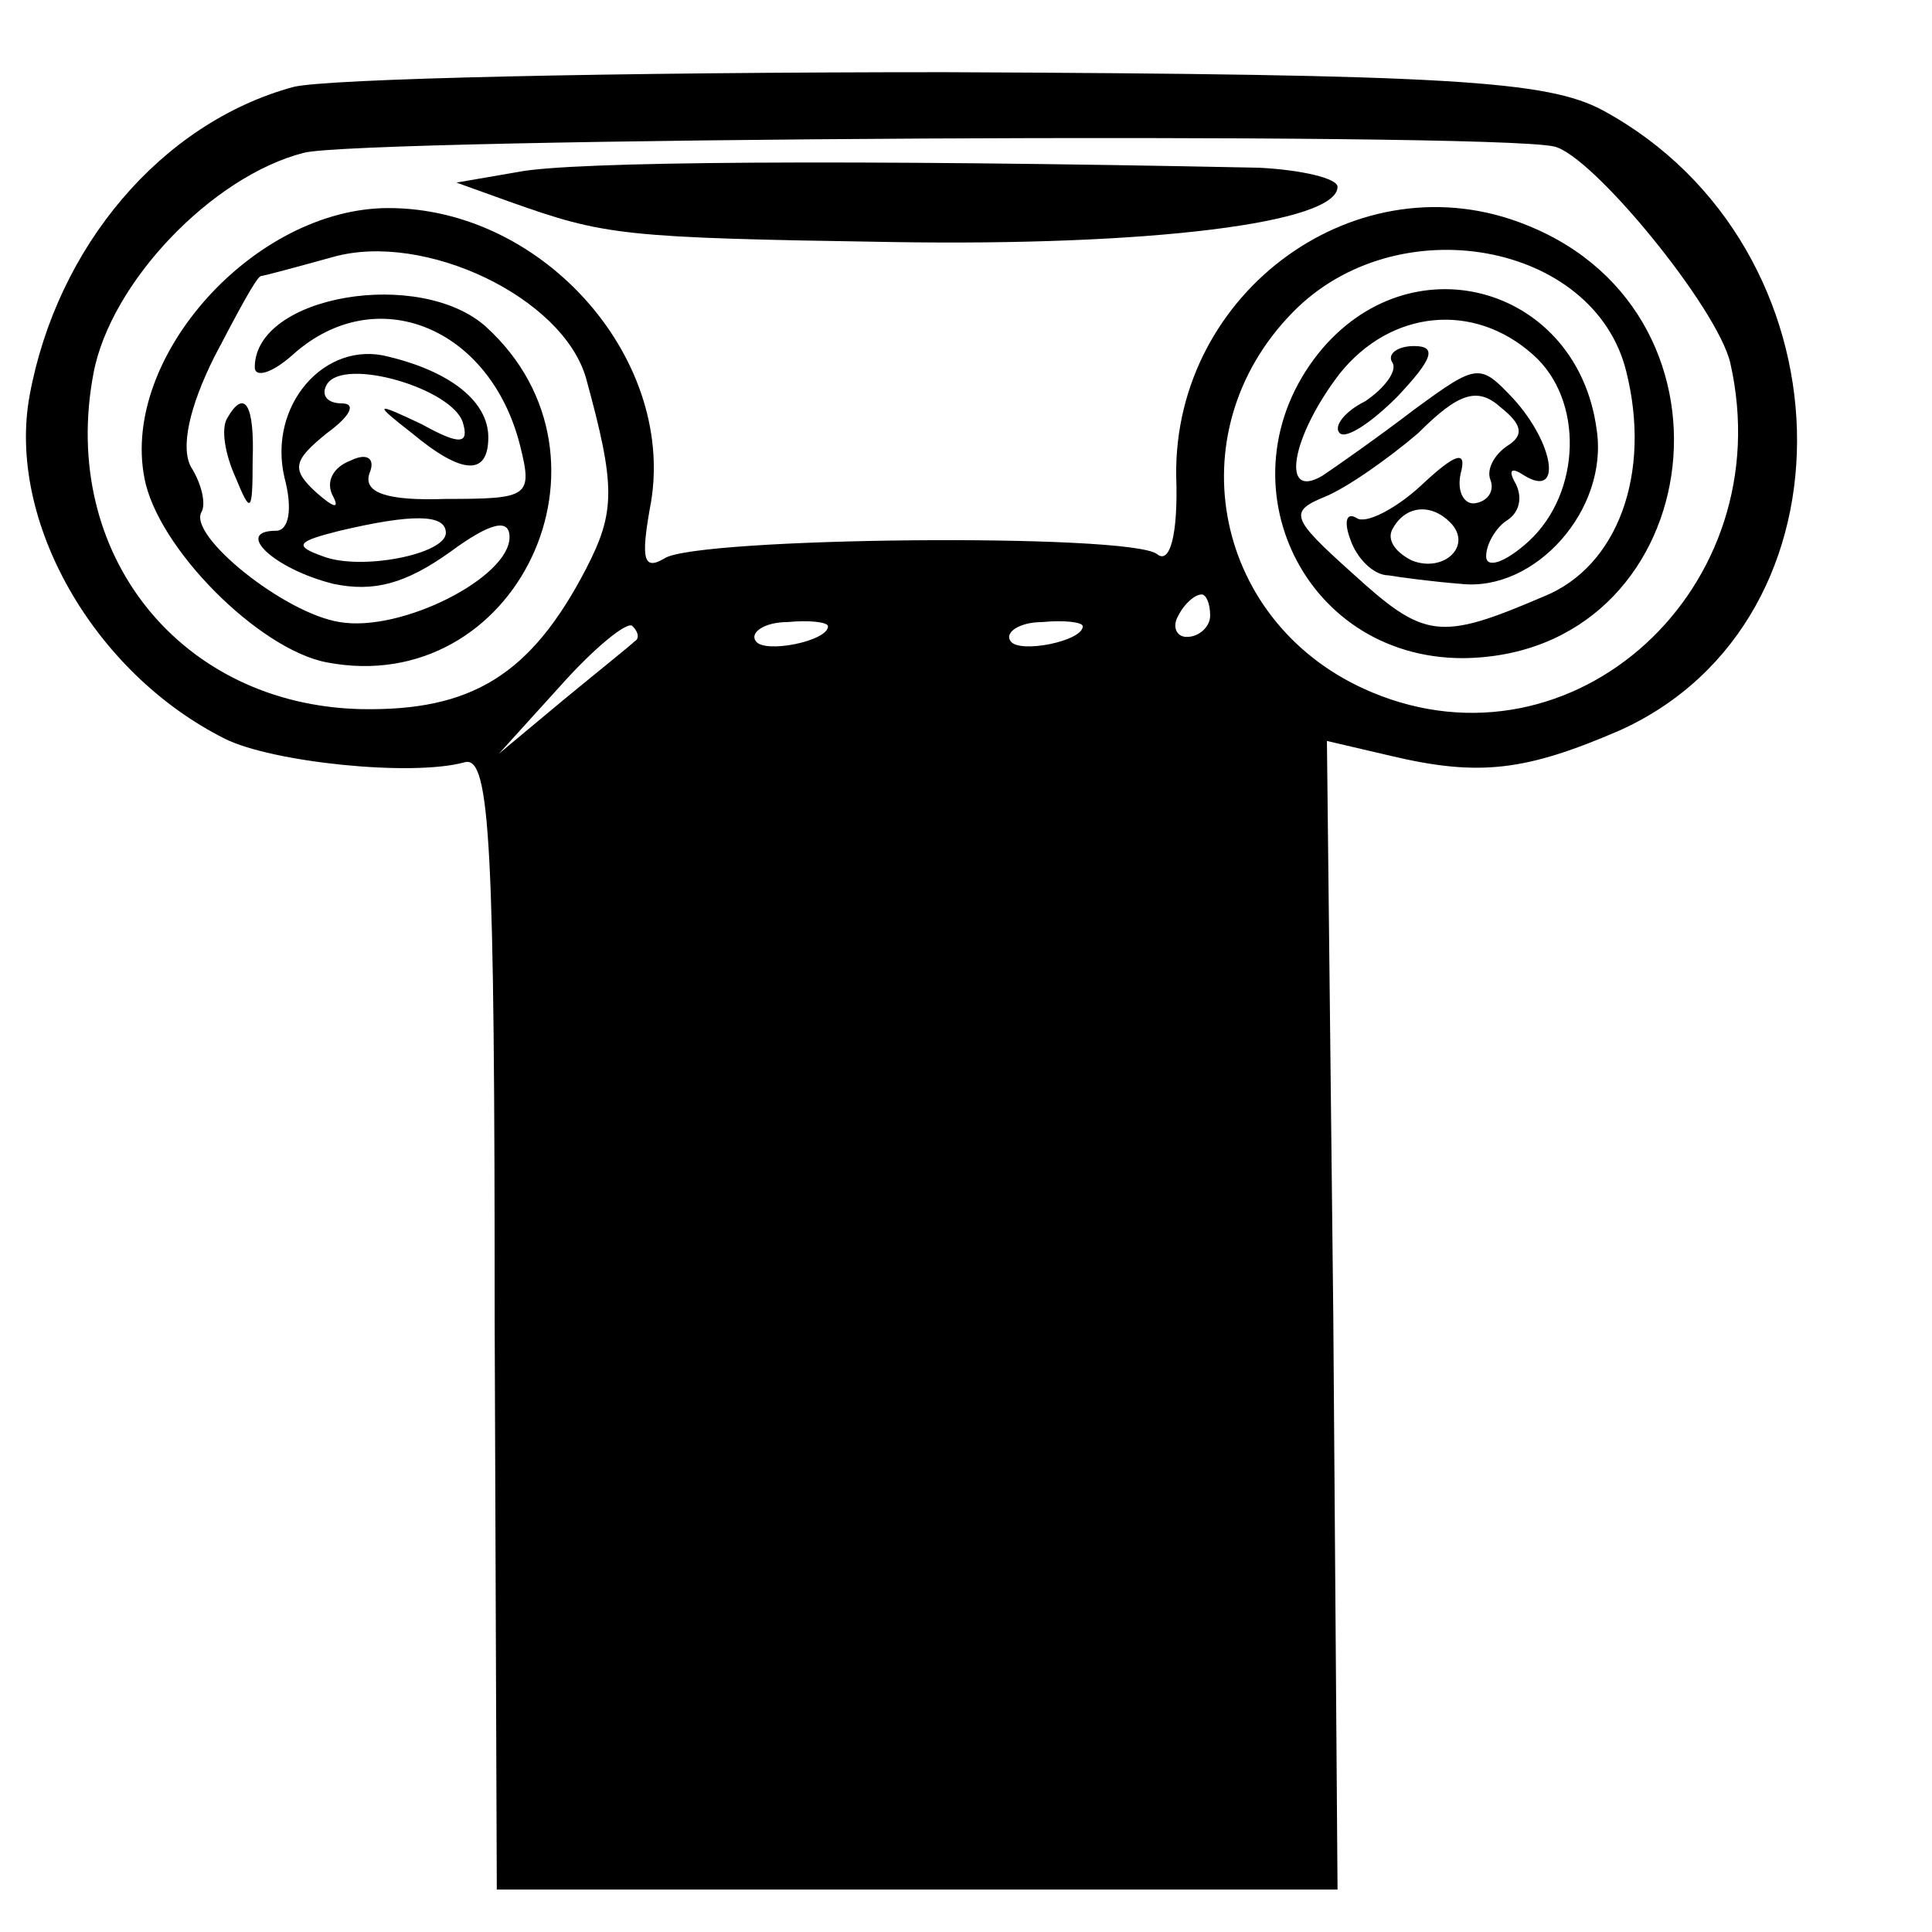
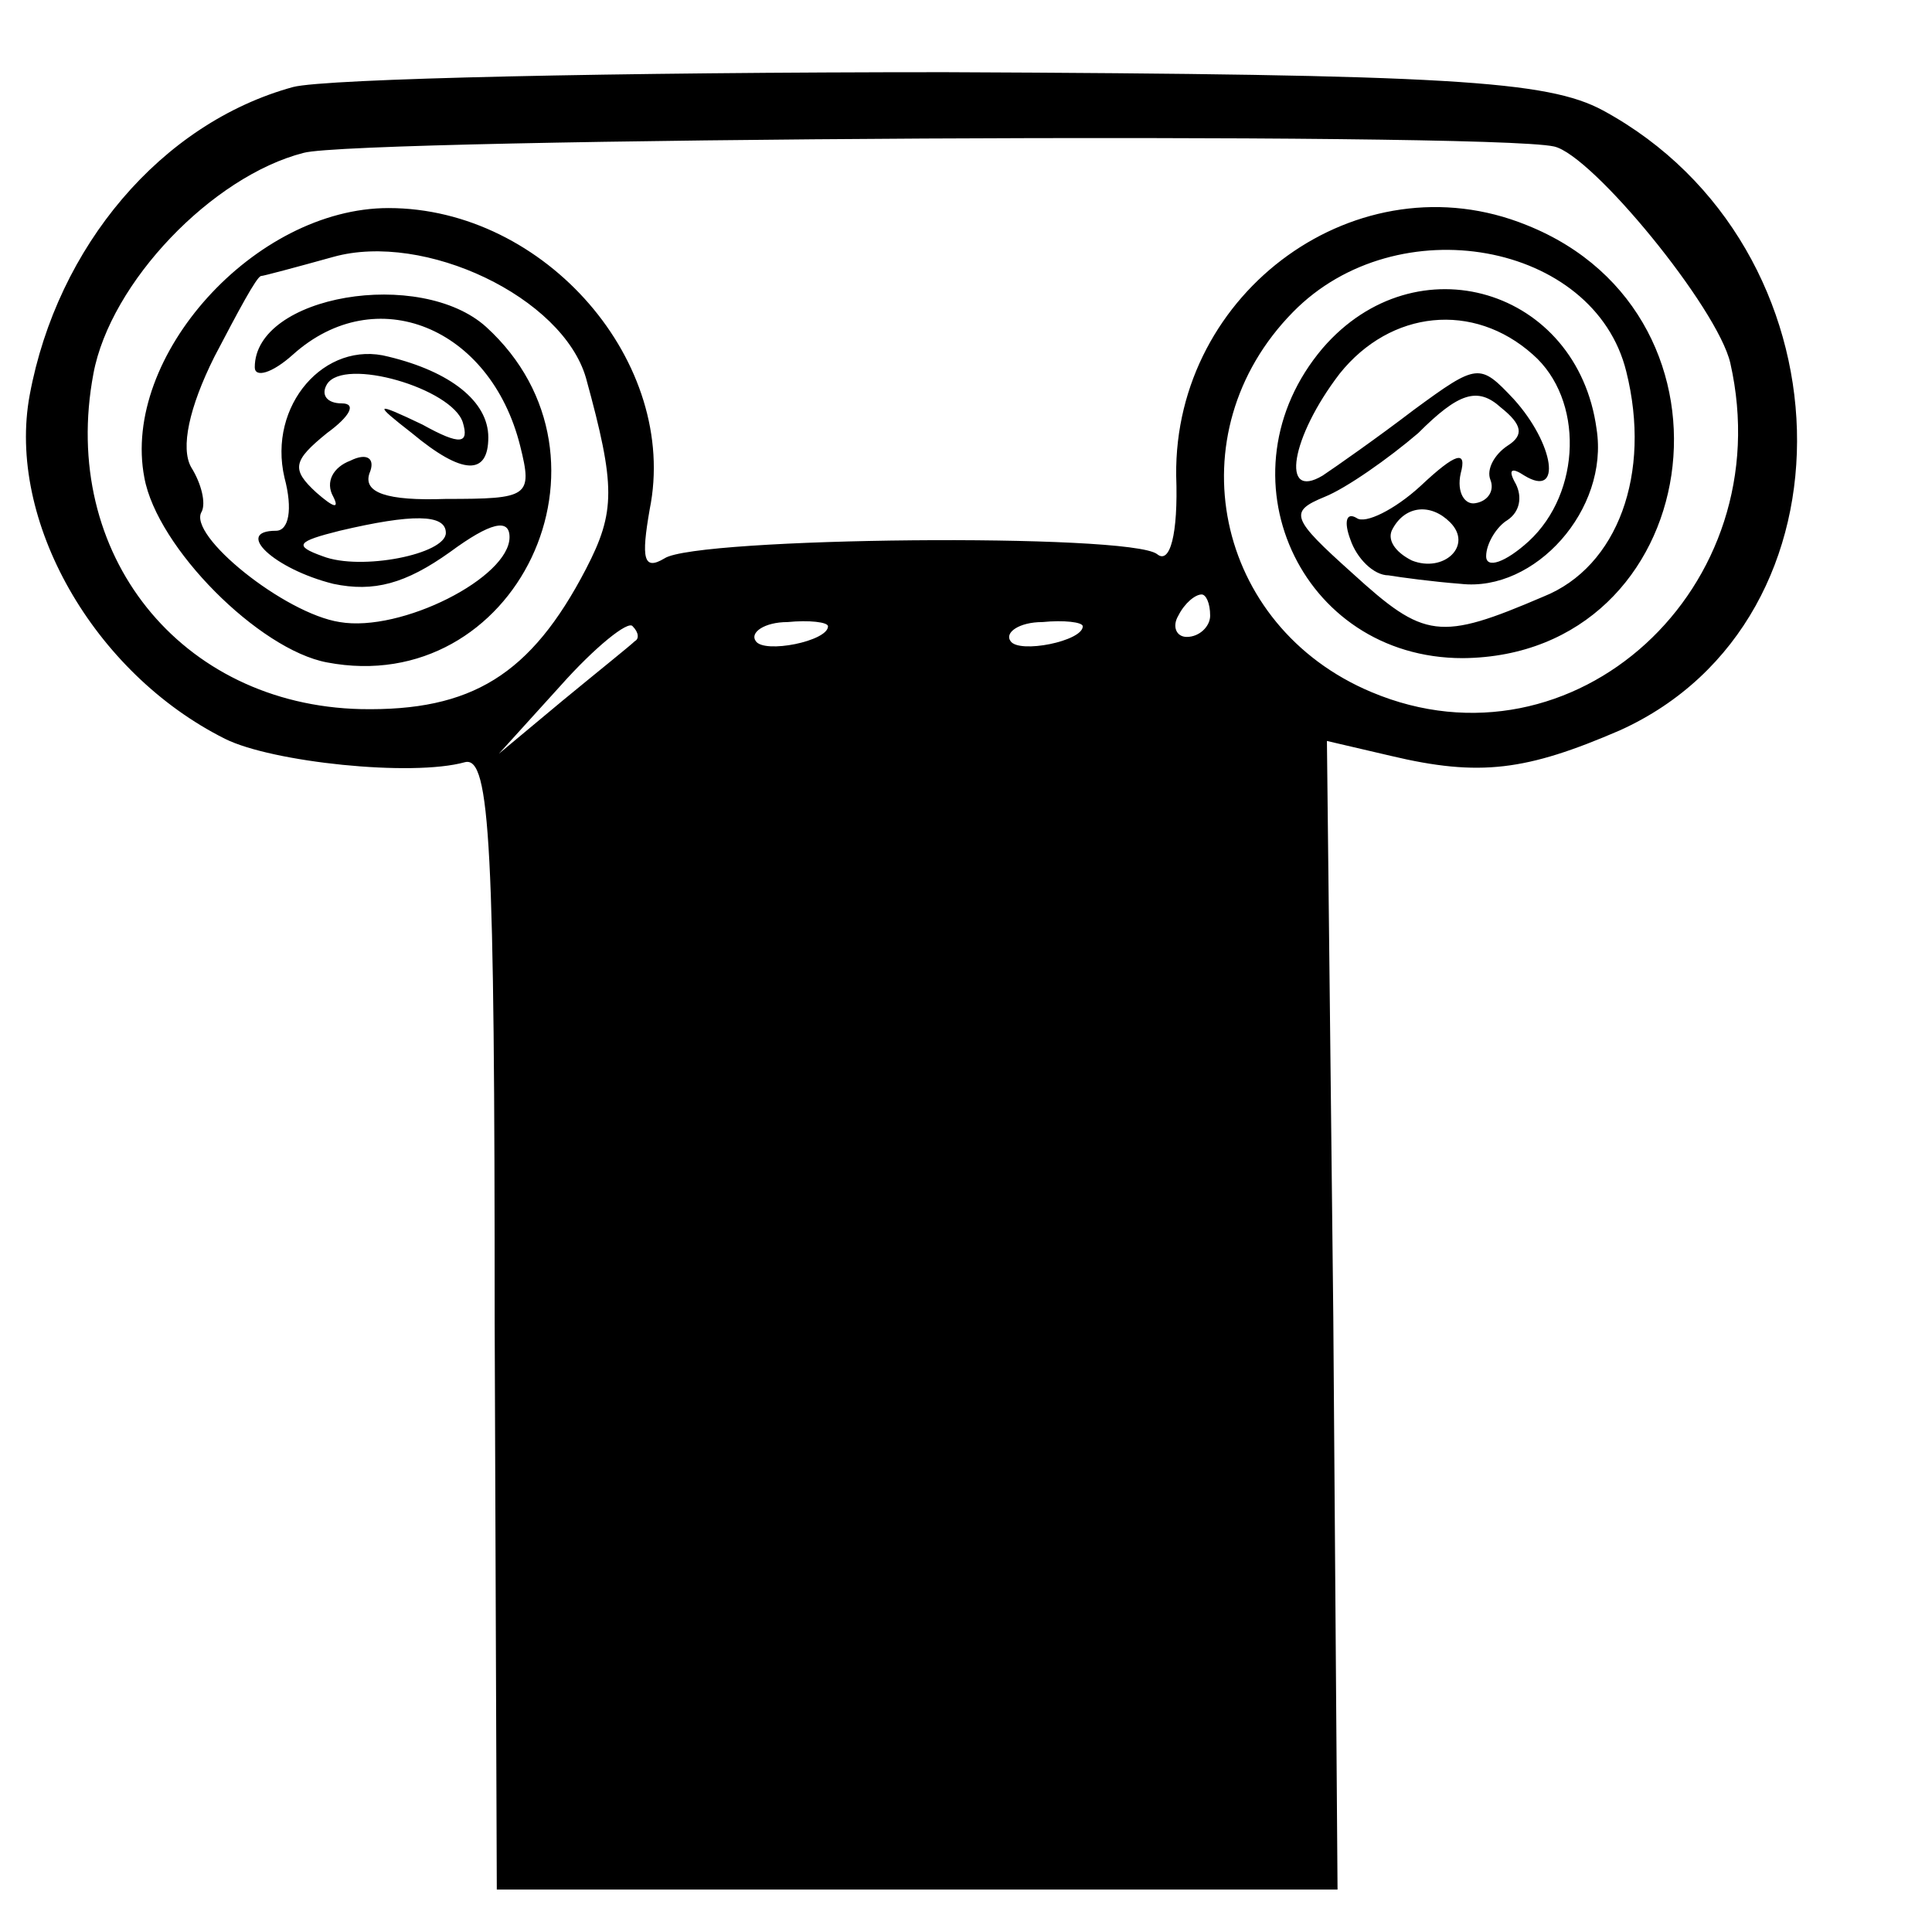
<svg xmlns="http://www.w3.org/2000/svg" version="1" width="121.333" height="121.333" viewBox="0 0 91 91">
  <path d="M13.8 4.1C7.6 5.8 2.7 11.6 1.4 18.6c-1.1 5.9 3 13.1 9.2 16.2 2.2 1.1 8.8 1.8 11.3 1.1 1.2-.3 1.4 4 1.4 26.4l.1 26.7H63l-.2-27-.3-27.1 3 .7c4.2 1 6.4.7 10.8-1.2 11.5-5.2 11-22.8-.8-29.2-2.6-1.4-7.2-1.7-31-1.8-15.4 0-29.2.3-30.7.7zm59.4 2.8c1.8.4 7.7 7.6 8.3 10.2 2.4 10.6-7.4 19.5-16.9 15.5-7.4-3.1-9.3-12.2-3.7-17.9 4.9-5 14.2-3.3 15.7 2.8 1.2 4.8-.4 9.2-3.9 10.6-4.9 2.1-5.6 2-9-1.1-2.9-2.6-3-2.9-1.3-3.6 1-.4 3-1.8 4.4-3 1.9-1.9 2.8-2.2 3.9-1.2 1 .8 1.1 1.3.3 1.8-.6.4-1 1.1-.8 1.6.2.5-.1 1-.7 1.1-.5.1-.9-.5-.7-1.4.3-1.1-.2-1-1.9.6-1.2 1.1-2.6 1.8-3 1.5-.5-.3-.6.2-.3 1 .3.9 1.1 1.7 1.8 1.7.6.1 2.1.3 3.4.4 3.5.4 7-3.5 6.4-7.3-.9-6.6-8.5-8.9-12.9-3.8-5 5.9-1.1 14.6 6.6 14.6 11.4-.1 13.8-16.1 3-20.4-7.9-3.2-16.6 3.1-16.5 11.8.1 2.8-.3 4.2-.9 3.7-1.3-1-21.7-.8-23.2.2-1 .6-1.1 0-.7-2.3C32 17.1 25.7 9.8 18.3 9.8c-6.3 0-12.6 7-11.5 12.7.6 3.3 5.4 8.1 8.6 8.7 8.9 1.7 14.3-9.6 7.5-15.8-3.1-2.8-10.9-1.5-10.9 1.9 0 .5.8.3 1.8-.6 3.9-3.5 9.3-1.3 10.7 4.3.6 2.4.4 2.5-3.5 2.5-2.8.1-3.9-.3-3.6-1.2.3-.7-.1-1-.9-.6-.8.3-1.2 1-.8 1.7.3.6 0 .5-.8-.2-1.2-1.1-1.1-1.5.5-2.8 1.1-.8 1.4-1.4.7-1.4s-1-.4-.7-.9c.8-1.3 5.9.2 6.4 1.8.3 1-.1 1.1-1.9.1-2.3-1.1-2.3-1-.5.4 2.4 2 3.6 2 3.6.2 0-1.7-1.8-3.1-4.7-3.8-3-.8-5.7 2.3-4.9 5.7.4 1.5.2 2.5-.4 2.5-2 0-.1 1.8 2.7 2.5 1.9.4 3.4 0 5.5-1.5 1.9-1.4 2.8-1.6 2.8-.7 0 1.9-5.1 4.5-8 4-2.6-.4-7.2-4.1-6.5-5.2.2-.4 0-1.3-.5-2.1-.5-.9-.1-2.8 1.1-5.2 1.1-2.1 2-3.8 2.2-3.8.1 0 1.6-.4 3.4-.9 4.3-1.2 10.8 1.9 11.9 5.7 1.4 5.1 1.4 6.3 0 9-2.6 5-5.4 6.7-10.6 6.6-8.5-.2-14.2-7.3-12.6-15.8.8-4.3 5.6-9.3 9.9-10.4 2.5-.7 55.8-1 58.9-.3zm-1 9.8c2.4 2.1 2.3 6.5-.2 8.8-1.1 1-2 1.3-2 .7 0-.6.5-1.4 1-1.7.6-.4.7-1.1.4-1.7-.4-.7-.2-.8.4-.4 1.8 1.1 1.4-1.5-.5-3.6-1.6-1.7-1.7-1.7-4.7.5-1.7 1.3-3.7 2.7-4.3 3.1-2 1.2-1.5-1.8.8-4.8 2.4-3 6.3-3.4 9.1-.9zM21 25.1c0 1-4 1.8-5.8 1.1-1.4-.5-1.2-.7.8-1.2 3.4-.8 5-.8 5 .1zm47.3-.5c1.1 1.1-.3 2.4-1.8 1.8-.8-.4-1.2-1-.9-1.5.6-1.1 1.8-1.2 2.7-.3zM57 29c0 .5-.5 1-1.1 1-.5 0-.7-.5-.4-1 .3-.6.8-1 1.1-1 .2 0 .4.4.4 1zm-27.1 1.2c-.2.2-1.7 1.4-3.4 2.8l-3 2.5 2.9-3.2c1.6-1.8 3.2-3.1 3.4-2.8.3.3.3.6.1.7zm9.1-.7c0 .7-3 1.3-3.4.7-.3-.4.4-.9 1.5-.9 1-.1 1.9 0 1.9.2zm12 0c0 .7-3 1.3-3.4.7-.3-.4.4-.9 1.5-.9 1-.1 1.9 0 1.9.2z" />
-   <path d="M24.4 8.1l-2.9.5 2.5.9c4.5 1.6 5.3 1.7 18 1.9 12.2.2 21-.9 21-2.6 0-.4-1.7-.8-3.7-.9-19.5-.4-32.4-.3-34.9.2zM10.7 19.7c-.3.5-.1 1.7.4 2.8.7 1.7.8 1.7.8-.8.1-2.7-.4-3.4-1.2-2zM65.6 17.1c.2.4-.4 1.2-1.3 1.8-1 .5-1.5 1.2-1.2 1.5.3.3 1.5-.5 2.7-1.7 1.7-1.8 1.9-2.4.8-2.4-.8 0-1.3.4-1 .8z" />
</svg>